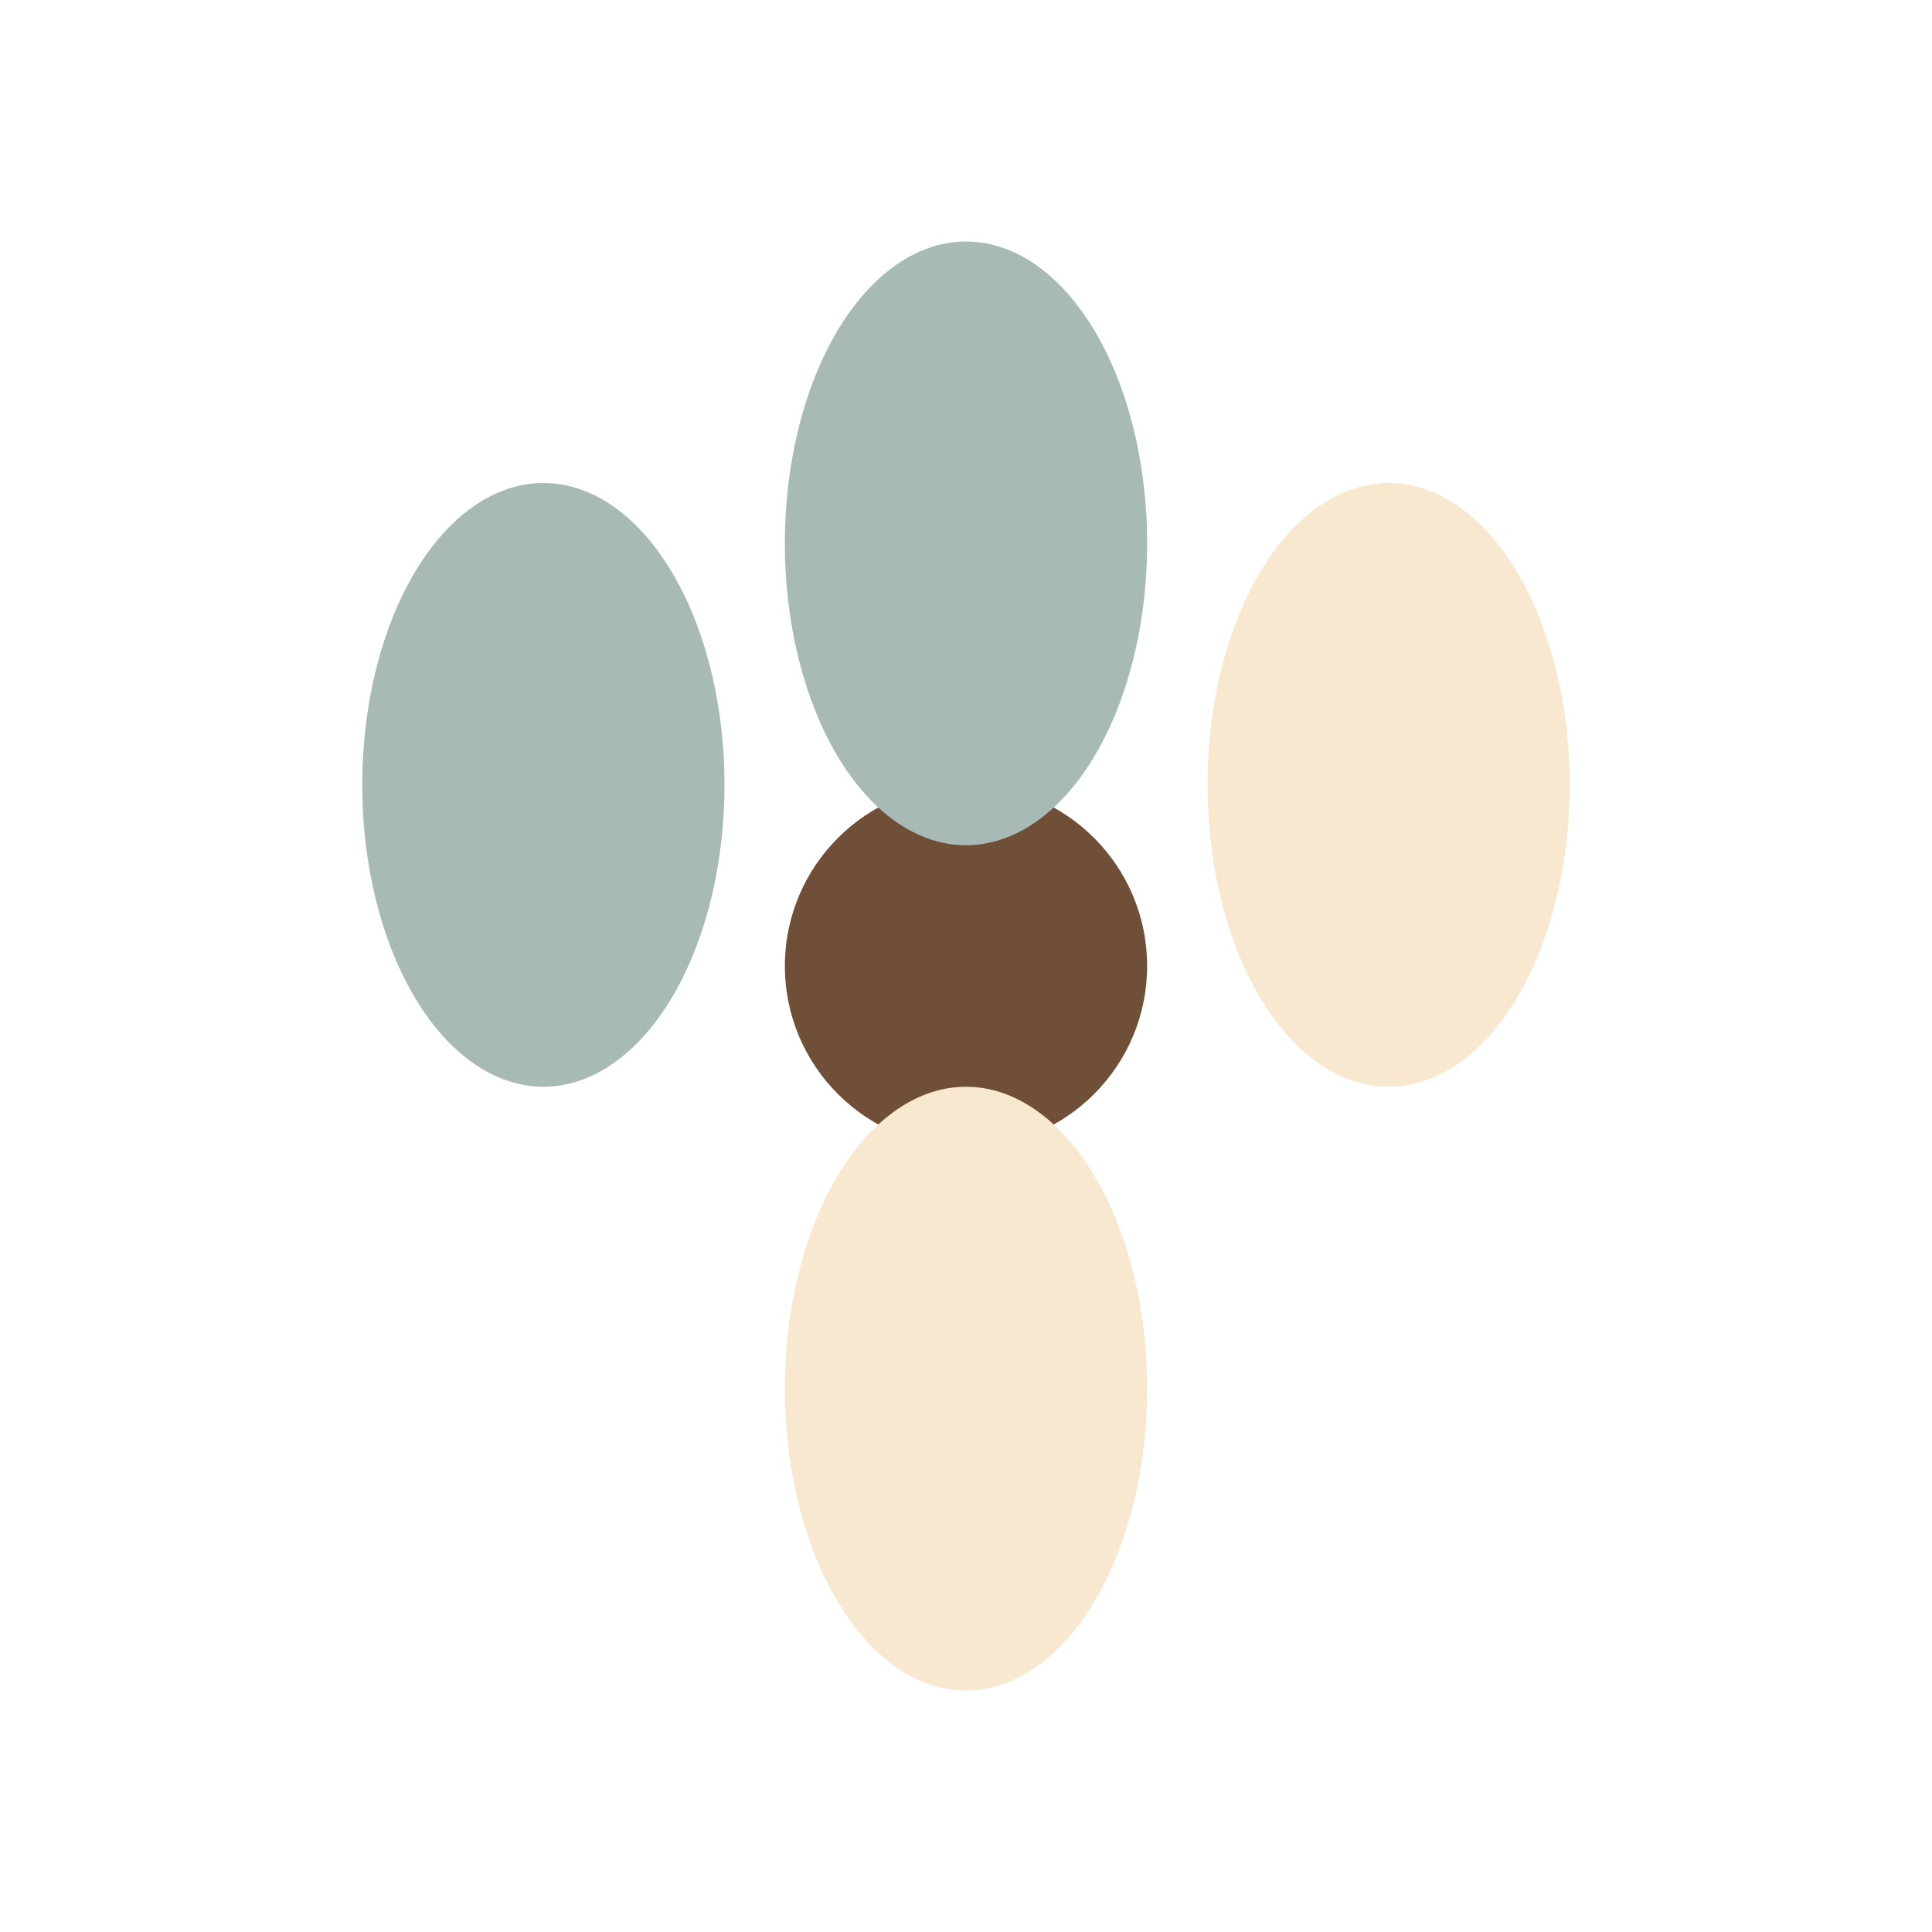
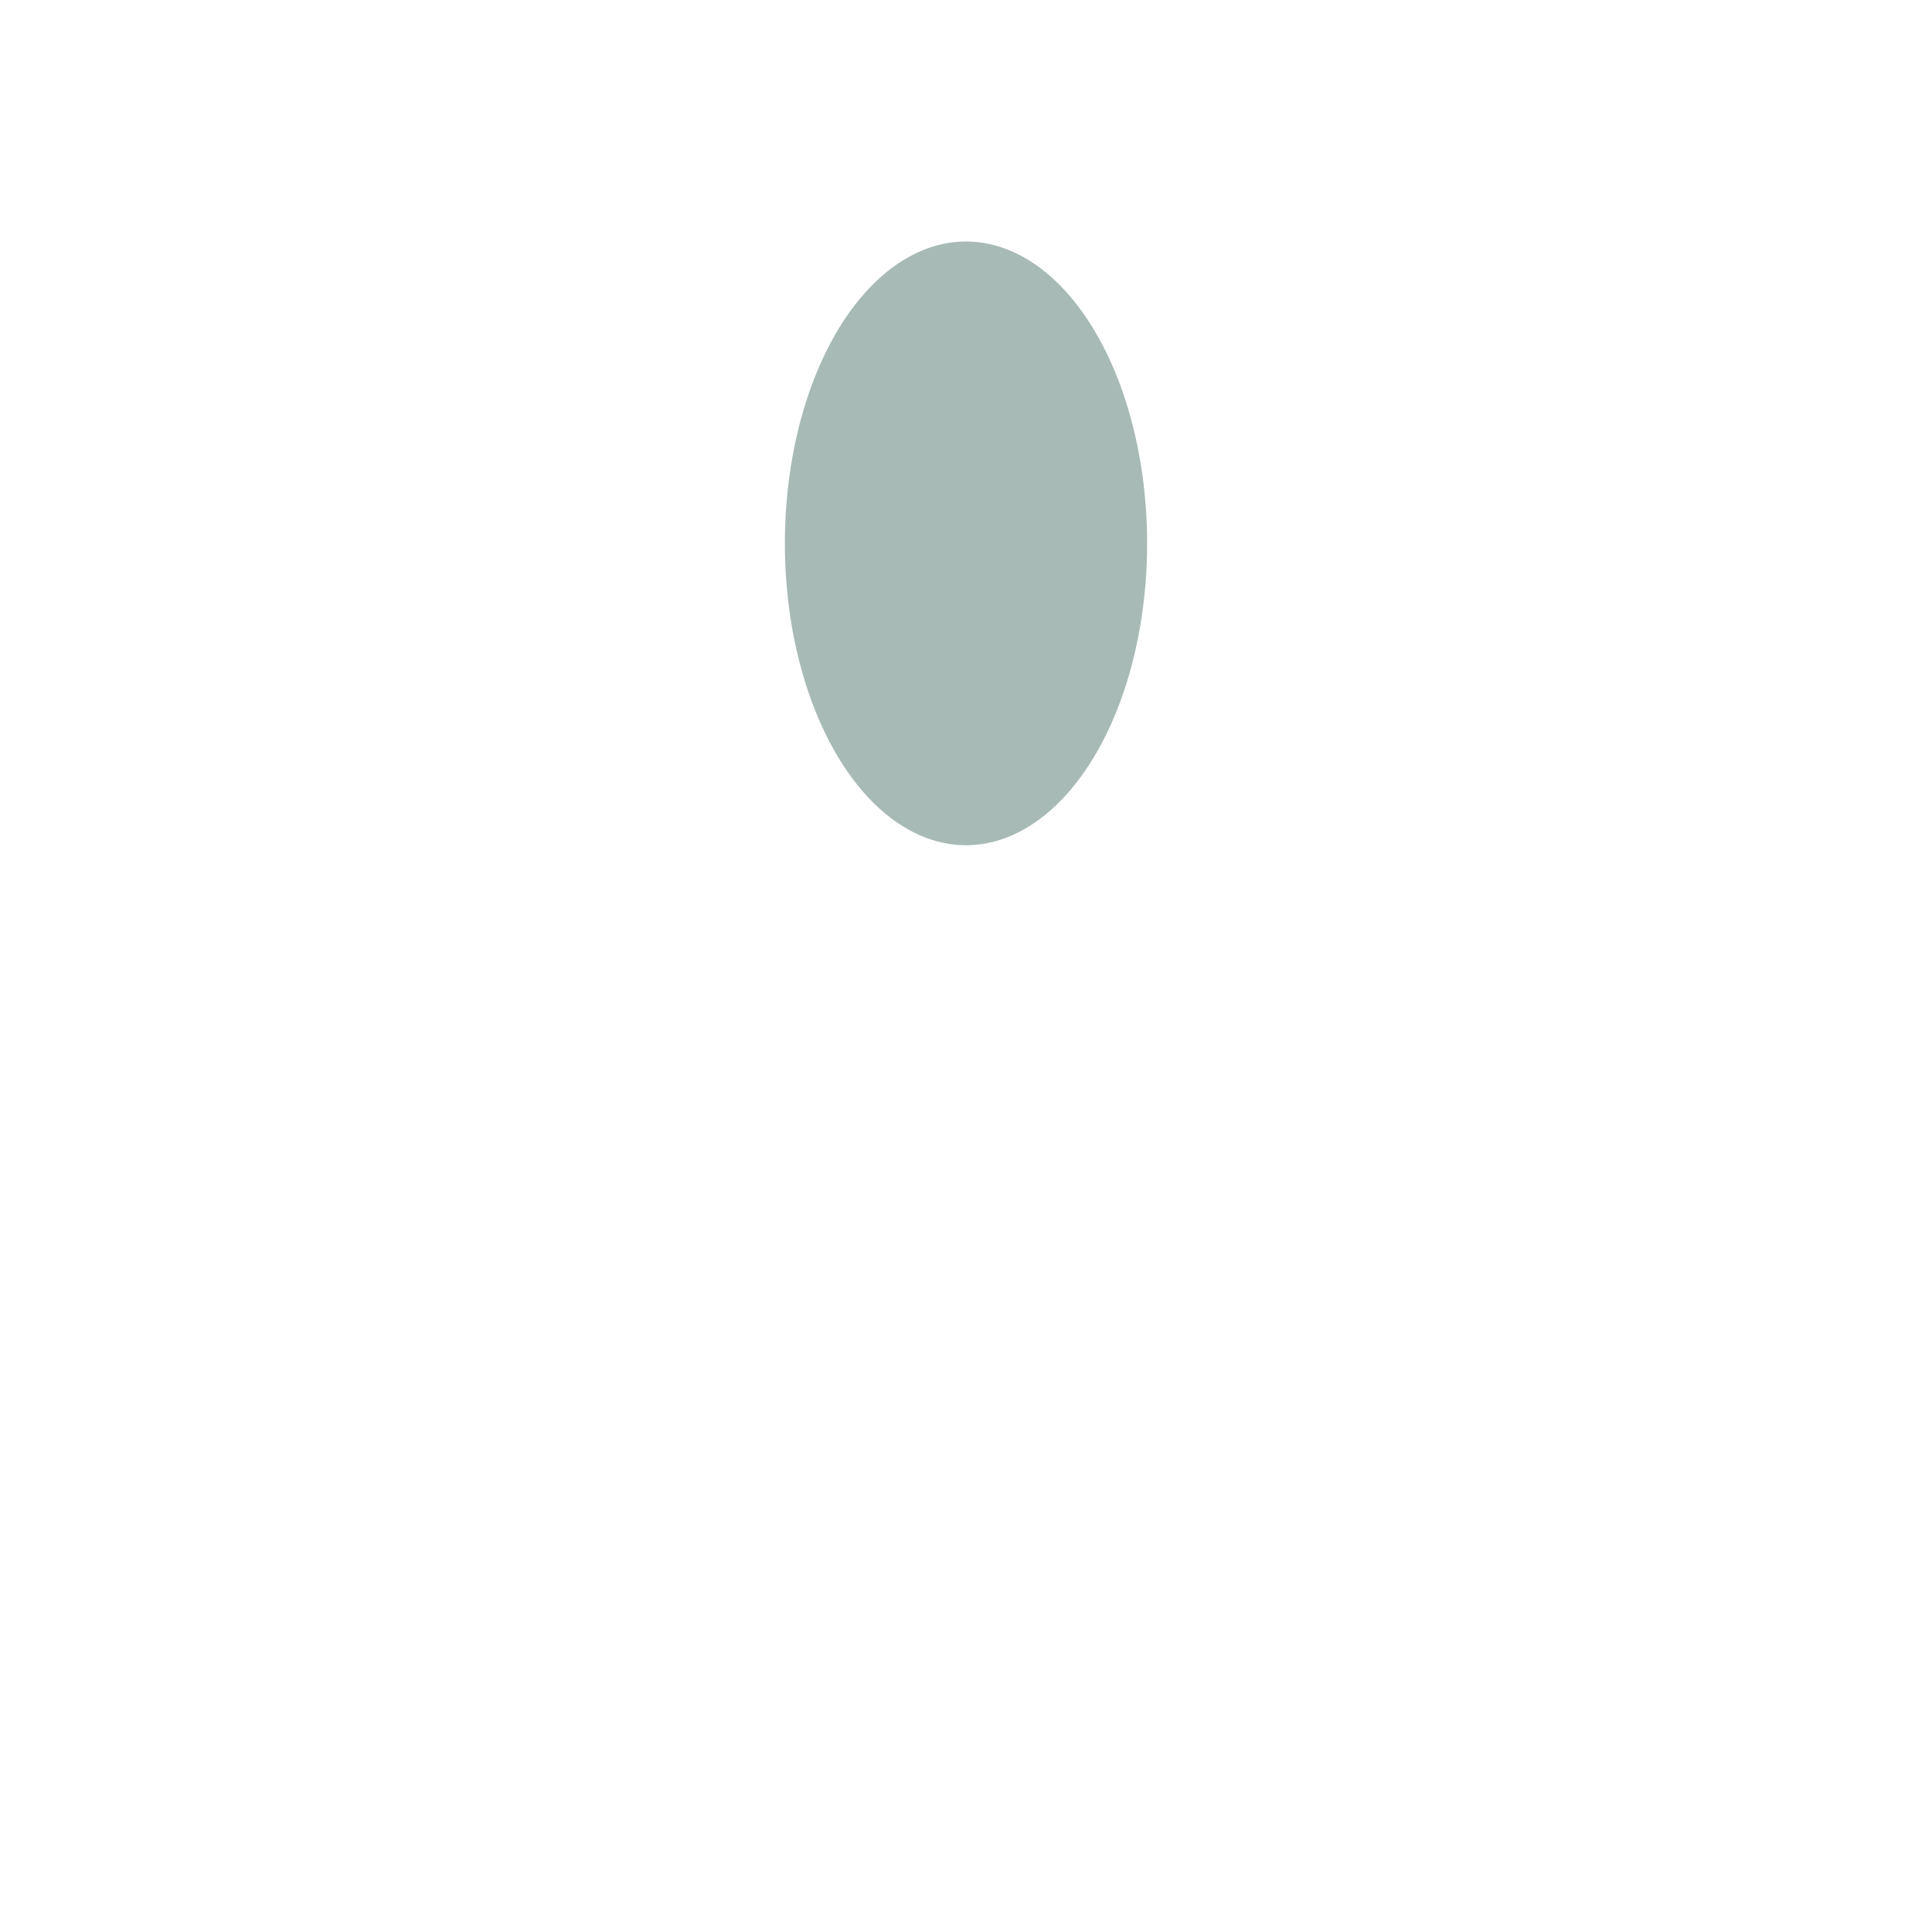
<svg xmlns="http://www.w3.org/2000/svg" width="32" height="32" viewBox="0 0 32 32">
-   <circle cx="16" cy="16" r="3" fill="#704F38" />
  <ellipse cx="16" cy="9" rx="3" ry="5" fill="#A7BAB6" />
-   <ellipse cx="23" cy="13" rx="3" ry="5" fill="#F7E8CF" />
-   <ellipse cx="9" cy="13" rx="3" ry="5" fill="#A7BAB6" />
-   <ellipse cx="16" cy="23" rx="3" ry="5" fill="#F7E8CF" />
</svg>